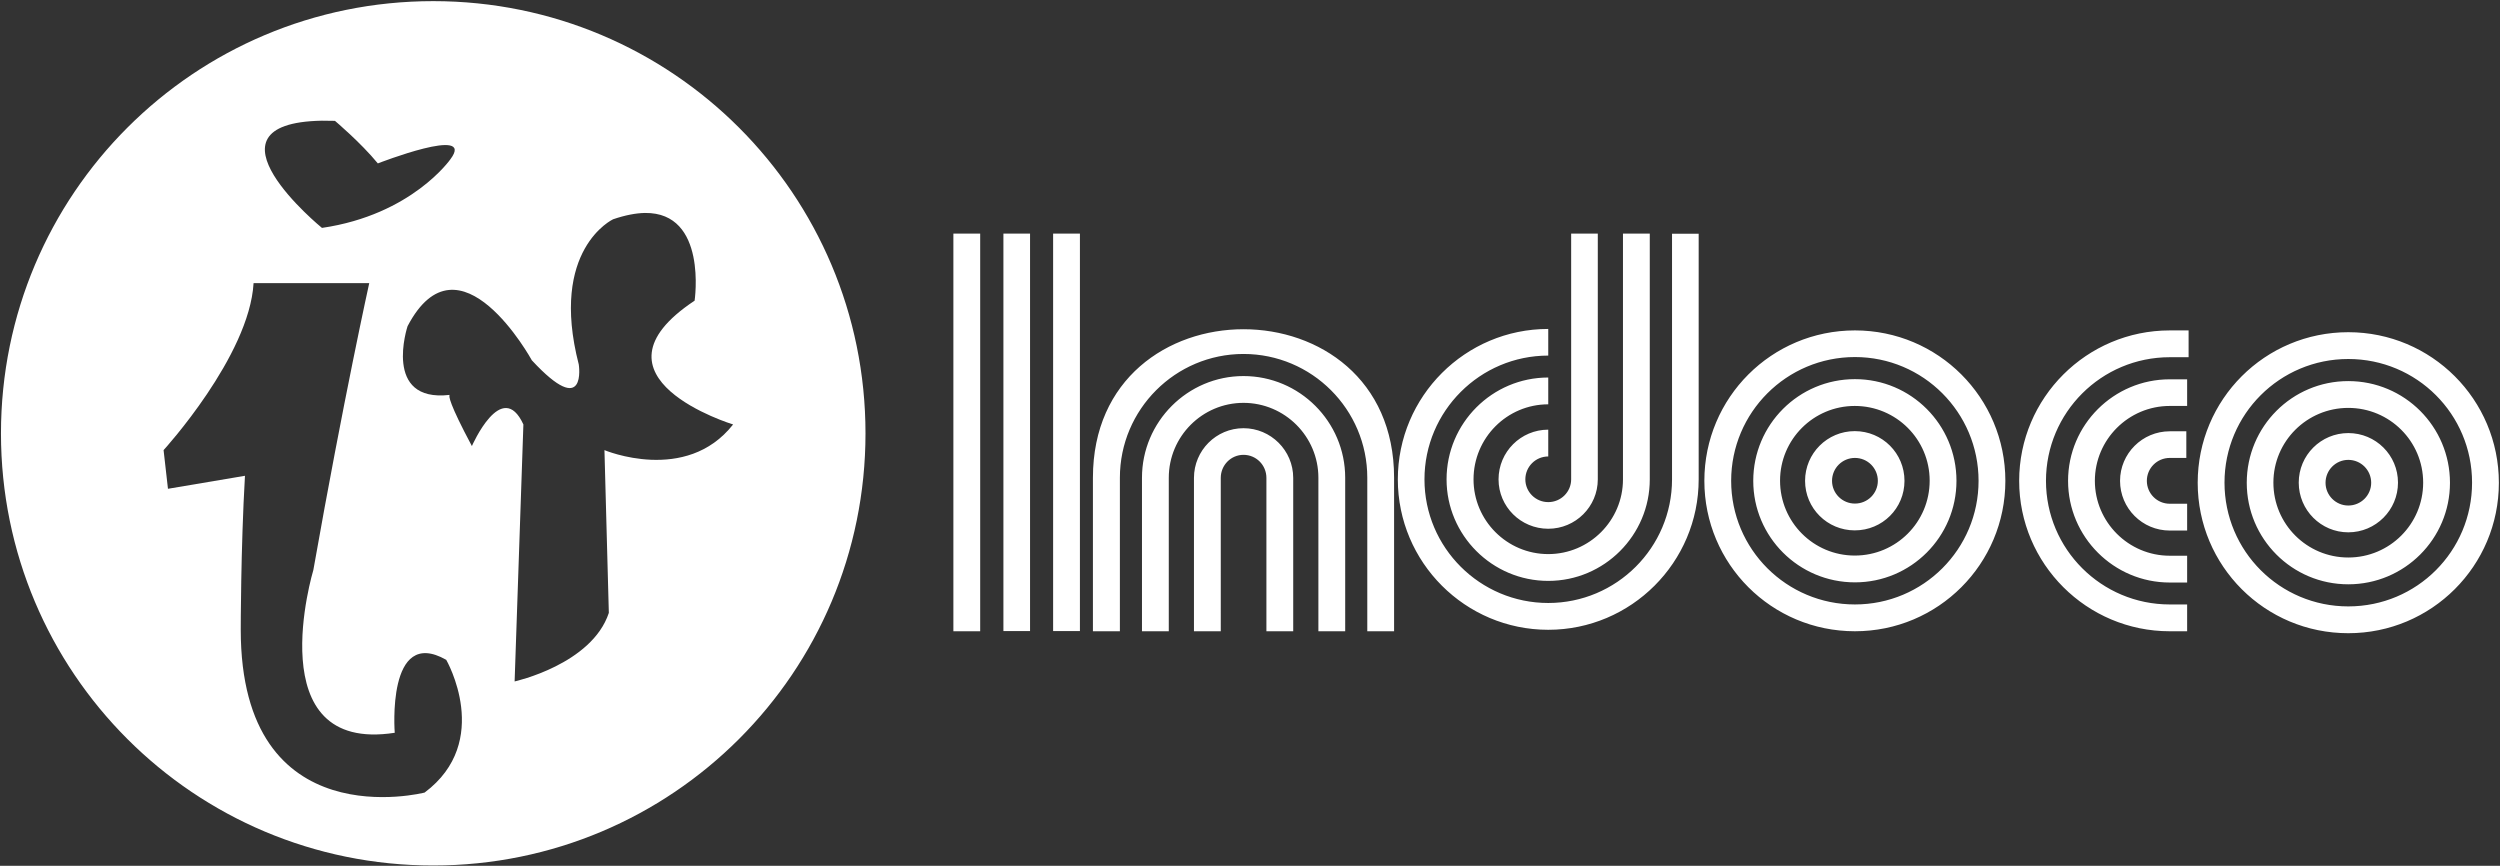
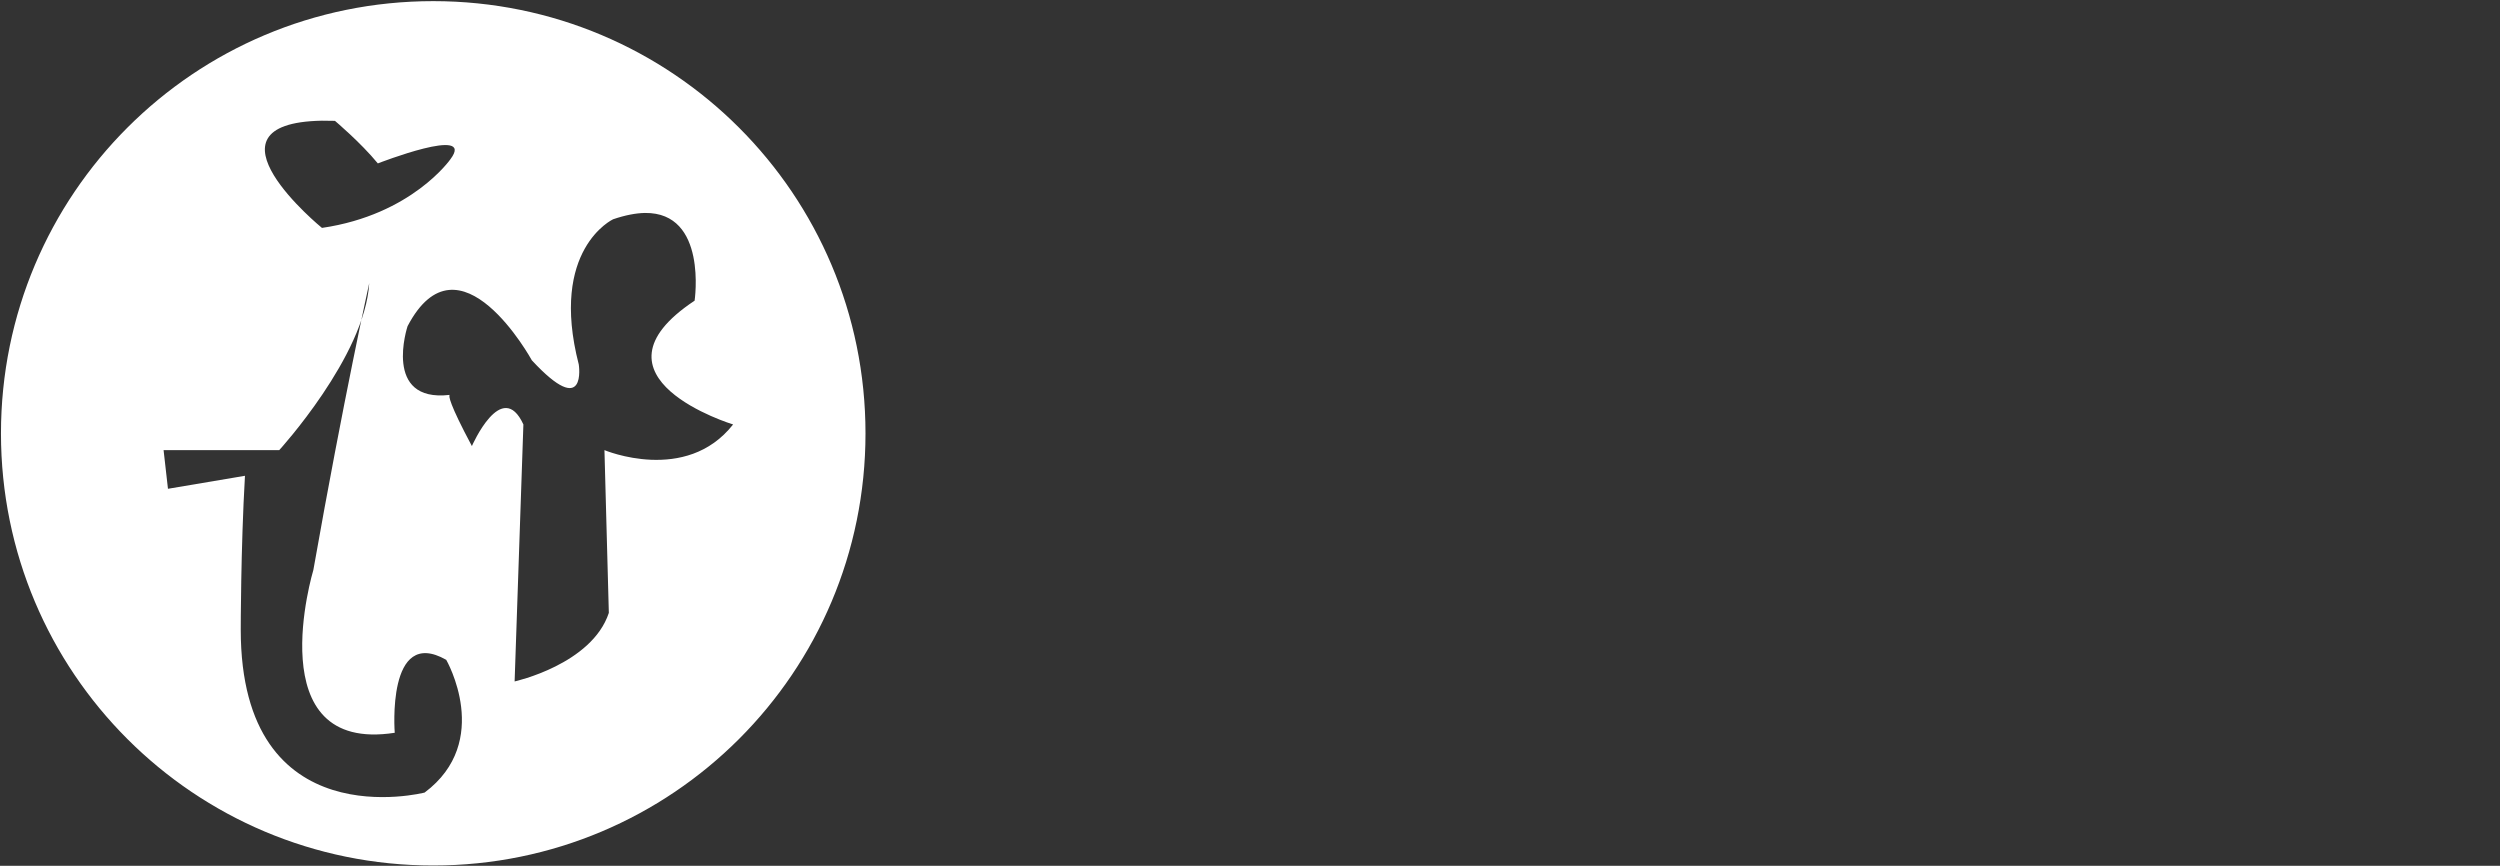
<svg xmlns="http://www.w3.org/2000/svg" version="1.2" viewBox="0 0 1539 533" width="1539" height="533">
  <rect x="0" y="0" width="1539" height="533" fill="#333333" stroke="none" />
  <style>.a{fill:#fff}</style>
-   <path fill-rule="evenodd" class="a" d="m603.4 143.8v244.8h-16.5v-244.8zm743.9 76.1h-11.6c-42.1 0-76.2 34.1-76.2 76.1 0 42 34.1 76.1 76.2 76.1h10.7v16.5h-10.7c-51.1 0-92.7-41.5-92.7-92.6 0-51.1 41.6-92.6 92.7-92.6h11.6zm-0.9 13.6v16.4h-10.7c-25.4 0-46.1 20.7-46.1 46.1 0 25.4 20.7 46.1 46.1 46.1h10.7v16.5h-10.7c-34.5 0-62.6-28.1-62.6-62.6 0-34.5 28.1-62.5 62.6-62.5zm-0.5 32v16.4h-10.2c-7.8 0-14.1 6.3-14.1 14.1 0 7.8 6.3 14.1 14.1 14.1h10.7v16.5h-10.7c-16.9 0-30.6-13.7-30.6-30.6 0-16.8 13.7-30.5 30.6-30.5zm99.7 124.3c-51.3 0-92.7-41.4-92.7-92.6 0-51.3 41.4-92.7 92.7-92.7 51.2 0 92.7 41.4 92.7 92.7 0 51.2-41.5 92.6-92.7 92.6zm76.2-92.7c0-42.1-34-76.1-76.2-76.1-42.1 0-76.2 34-76.2 76.1 0 42.2 34.1 76.2 76.2 76.2 42.2 0 76.2-34 76.2-76.2zm-76.2 62.6c-34.6 0-62.5-28-62.5-62.5 0-34.6 27.9-62.6 62.5-62.6 34.6 0 62.6 28 62.6 62.6 0 34.5-28 62.5-62.6 62.5zm46.1-62.6c0-25.4-20.6-46-46.1-46-25.5 0-46.1 20.6-46.1 46 0 25.5 20.6 46.1 46.1 46.1 25.5 0 46.1-20.6 46.1-46.1zm-46.1 30.6c-16.8 0-30.5-13.7-30.5-30.6 0-16.9 13.7-30.5 30.5-30.5 16.9 0 30.6 13.6 30.6 30.5 0 16.9-13.7 30.6-30.6 30.6zm14.1-30.5c0-7.8-6.3-14.1-14.1-14.1-7.7 0-14 6.3-14 14.1 0 7.7 6.3 14 14 14 7.8 0 14.1-6.3 14.1-14zm-618 91.4v-94.5c0-42.1-34.2-76.2-76.2-76.2-41.9 0-76.1 34.1-76.1 76.2v94.5h-16.6v-94.5c0-121.9 185.4-121.9 185.4 0v94.5zm-13.6 0h-16.5v-94.5c0-25.4-20.7-46.1-46.1-46.1-25.4 0-46 20.7-46 46.1v94.5h-16.5v-94.5c0-34.5 28.1-62.6 62.5-62.6 34.5 0 62.6 28.1 62.6 62.6zm-76.6 0h-16.5v-94.4c0-16.9 13.7-30.6 30.5-30.6 16.8 0 30.6 13.7 30.6 30.6v94.4h-16.5v-94.4c0-7.9-6.3-14.2-14.1-14.2-7.7 0-14 6.3-14 14.2zm201.6-169.7c-42 0-76.2 34.2-76.2 76.2 0 42 34.2 76.1 76.2 76.1 42 0 76.2-34.1 76.2-76.1v-151.2h16.4v151.2c0 51.1-41.6 92.6-92.6 92.6-51.1 0-92.6-41.5-92.6-92.6 0-51.1 41.5-92.6 92.6-92.6zm0 13.5v16.5c-25.4 0-46 20.7-46 46.2 0 25.3 20.6 46 46 46 25.4 0 46-20.7 46-46v-151.3h16.5v151.3c0 34.4-28 62.5-62.5 62.5-34.5 0-62.6-28.1-62.6-62.5 0-34.6 28.1-62.7 62.6-62.7zm0 32.1v16.5c-7.8 0-14.1 6.3-14.1 14.1 0 7.7 6.3 14 14.1 14 7.8 0 14.1-6.3 14.1-14v-151.3h16.4v151.3c0 16.8-13.7 30.4-30.5 30.4-16.9 0-30.6-13.6-30.6-30.4 0-16.9 13.7-30.6 30.6-30.6zm188.8 124.1c-51.3 0-92.7-41.4-92.7-92.6 0-51.2 41.4-92.6 92.7-92.6 51.2 0 92.6 41.4 92.6 92.6 0 51.2-41.4 92.6-92.6 92.6zm76.1-92.6c0-42.1-34.1-76.2-76.1-76.2-42.1 0-76.2 34.1-76.2 76.2 0 42.1 34.1 76.1 76.2 76.1 42 0 76.1-34 76.1-76.1zm-76.1 62.5c-34.6 0-62.6-28-62.6-62.5 0-34.6 28-62.6 62.6-62.6 34.5 0 62.5 28 62.5 62.6 0 34.5-28 62.5-62.5 62.5zm46-62.6c0-25.4-20.6-46-46.1-46-25.4 0-46 20.6-46 46 0 25.5 20.6 46.1 46 46.1 25.5 0 46.1-20.6 46.1-46.1zm-46.1 30.6c-16.9 0-30.6-13.6-30.6-30.5 0-16.9 13.7-30.6 30.6-30.6 17 0 30.6 13.7 30.6 30.6 0 16.9-13.6 30.5-30.6 30.5zm14.2-30.5c0-7.8-6.3-14.1-14.1-14.1-7.8 0-14.1 6.3-14.1 14.1 0 7.7 6.3 14 14.1 14 7.8 0 14.1-6.3 14.1-14zm-491.2-152.2v244.7h-16.5v-244.7zm-30.7 0v244.7h-16.4v-244.7z" />
-   <path fill-rule="evenodd" class="a" d="m532.8 266.8c0 147.1-119 266-266.1 266-147.2 0-266.1-118.9-266.1-266 0-147.2 118.9-266.1 266.1-266.1 147.1 0 266.1 118.9 266.1 266.1zm-334.6-126.5c55.4-8.1 79.1-42.3 79.1-42.3 15.8-21-44.7 2.6-44.7 2.6-10.6-12.9-26.4-26.2-26.4-26.2q-4.3-0.1-8.1-0.1c-78.9 1.5 0.1 66 0.1 66zm179.2-5.3c0 0-39.4 18.4-21.1 89.4 0 0 5.3 34.3-28.9-2.6 0 0-44.7-81.6-76.5-21 0 0-15.6 47.1 25.9 42.3-0.6 0.6-0.4 5.1 13.7 31.5 0 0 18.4-42.2 31.7-13.3l-5.4 158.2c0 0 47.5-10.5 58-42.2l-2.7-100.2c0 0 50.2 21.1 79.2-15.8 0 0-95-28.9-23.7-76.2 0 0 8.1-54.5-30.6-54-5.5 0.1-12 1.3-19.6 3.9zm-276.7 142.1l2.7 23.8 47.4-8c-2.6 44.9-2.6 94.7-2.6 94.7 0 129.4 113.2 100.3 113.2 100.3 42.2-31.6 13.3-81.7 13.3-81.7-36.9-21-31.7 44.9-31.7 44.9-84.3 13.1-50.1-100.2-50.1-100.2 18.6-105.3 34.4-176.6 34.4-176.6h-71.2c-2.6 45-55.4 102.8-55.4 102.8z" />
+   <path fill-rule="evenodd" class="a" d="m532.8 266.8c0 147.1-119 266-266.1 266-147.2 0-266.1-118.9-266.1-266 0-147.2 118.9-266.1 266.1-266.1 147.1 0 266.1 118.9 266.1 266.1zm-334.6-126.5c55.4-8.1 79.1-42.3 79.1-42.3 15.8-21-44.7 2.6-44.7 2.6-10.6-12.9-26.4-26.2-26.4-26.2q-4.3-0.1-8.1-0.1c-78.9 1.5 0.1 66 0.1 66zm179.2-5.3c0 0-39.4 18.4-21.1 89.4 0 0 5.3 34.3-28.9-2.6 0 0-44.7-81.6-76.5-21 0 0-15.6 47.1 25.9 42.3-0.6 0.6-0.4 5.1 13.7 31.5 0 0 18.4-42.2 31.7-13.3l-5.4 158.2c0 0 47.5-10.5 58-42.2l-2.7-100.2c0 0 50.2 21.1 79.2-15.8 0 0-95-28.9-23.7-76.2 0 0 8.1-54.5-30.6-54-5.5 0.1-12 1.3-19.6 3.9zm-276.7 142.1l2.7 23.8 47.4-8c-2.6 44.9-2.6 94.7-2.6 94.7 0 129.4 113.2 100.3 113.2 100.3 42.2-31.6 13.3-81.7 13.3-81.7-36.9-21-31.7 44.9-31.7 44.9-84.3 13.1-50.1-100.2-50.1-100.2 18.6-105.3 34.4-176.6 34.4-176.6c-2.6 45-55.4 102.8-55.4 102.8z" />
</svg>